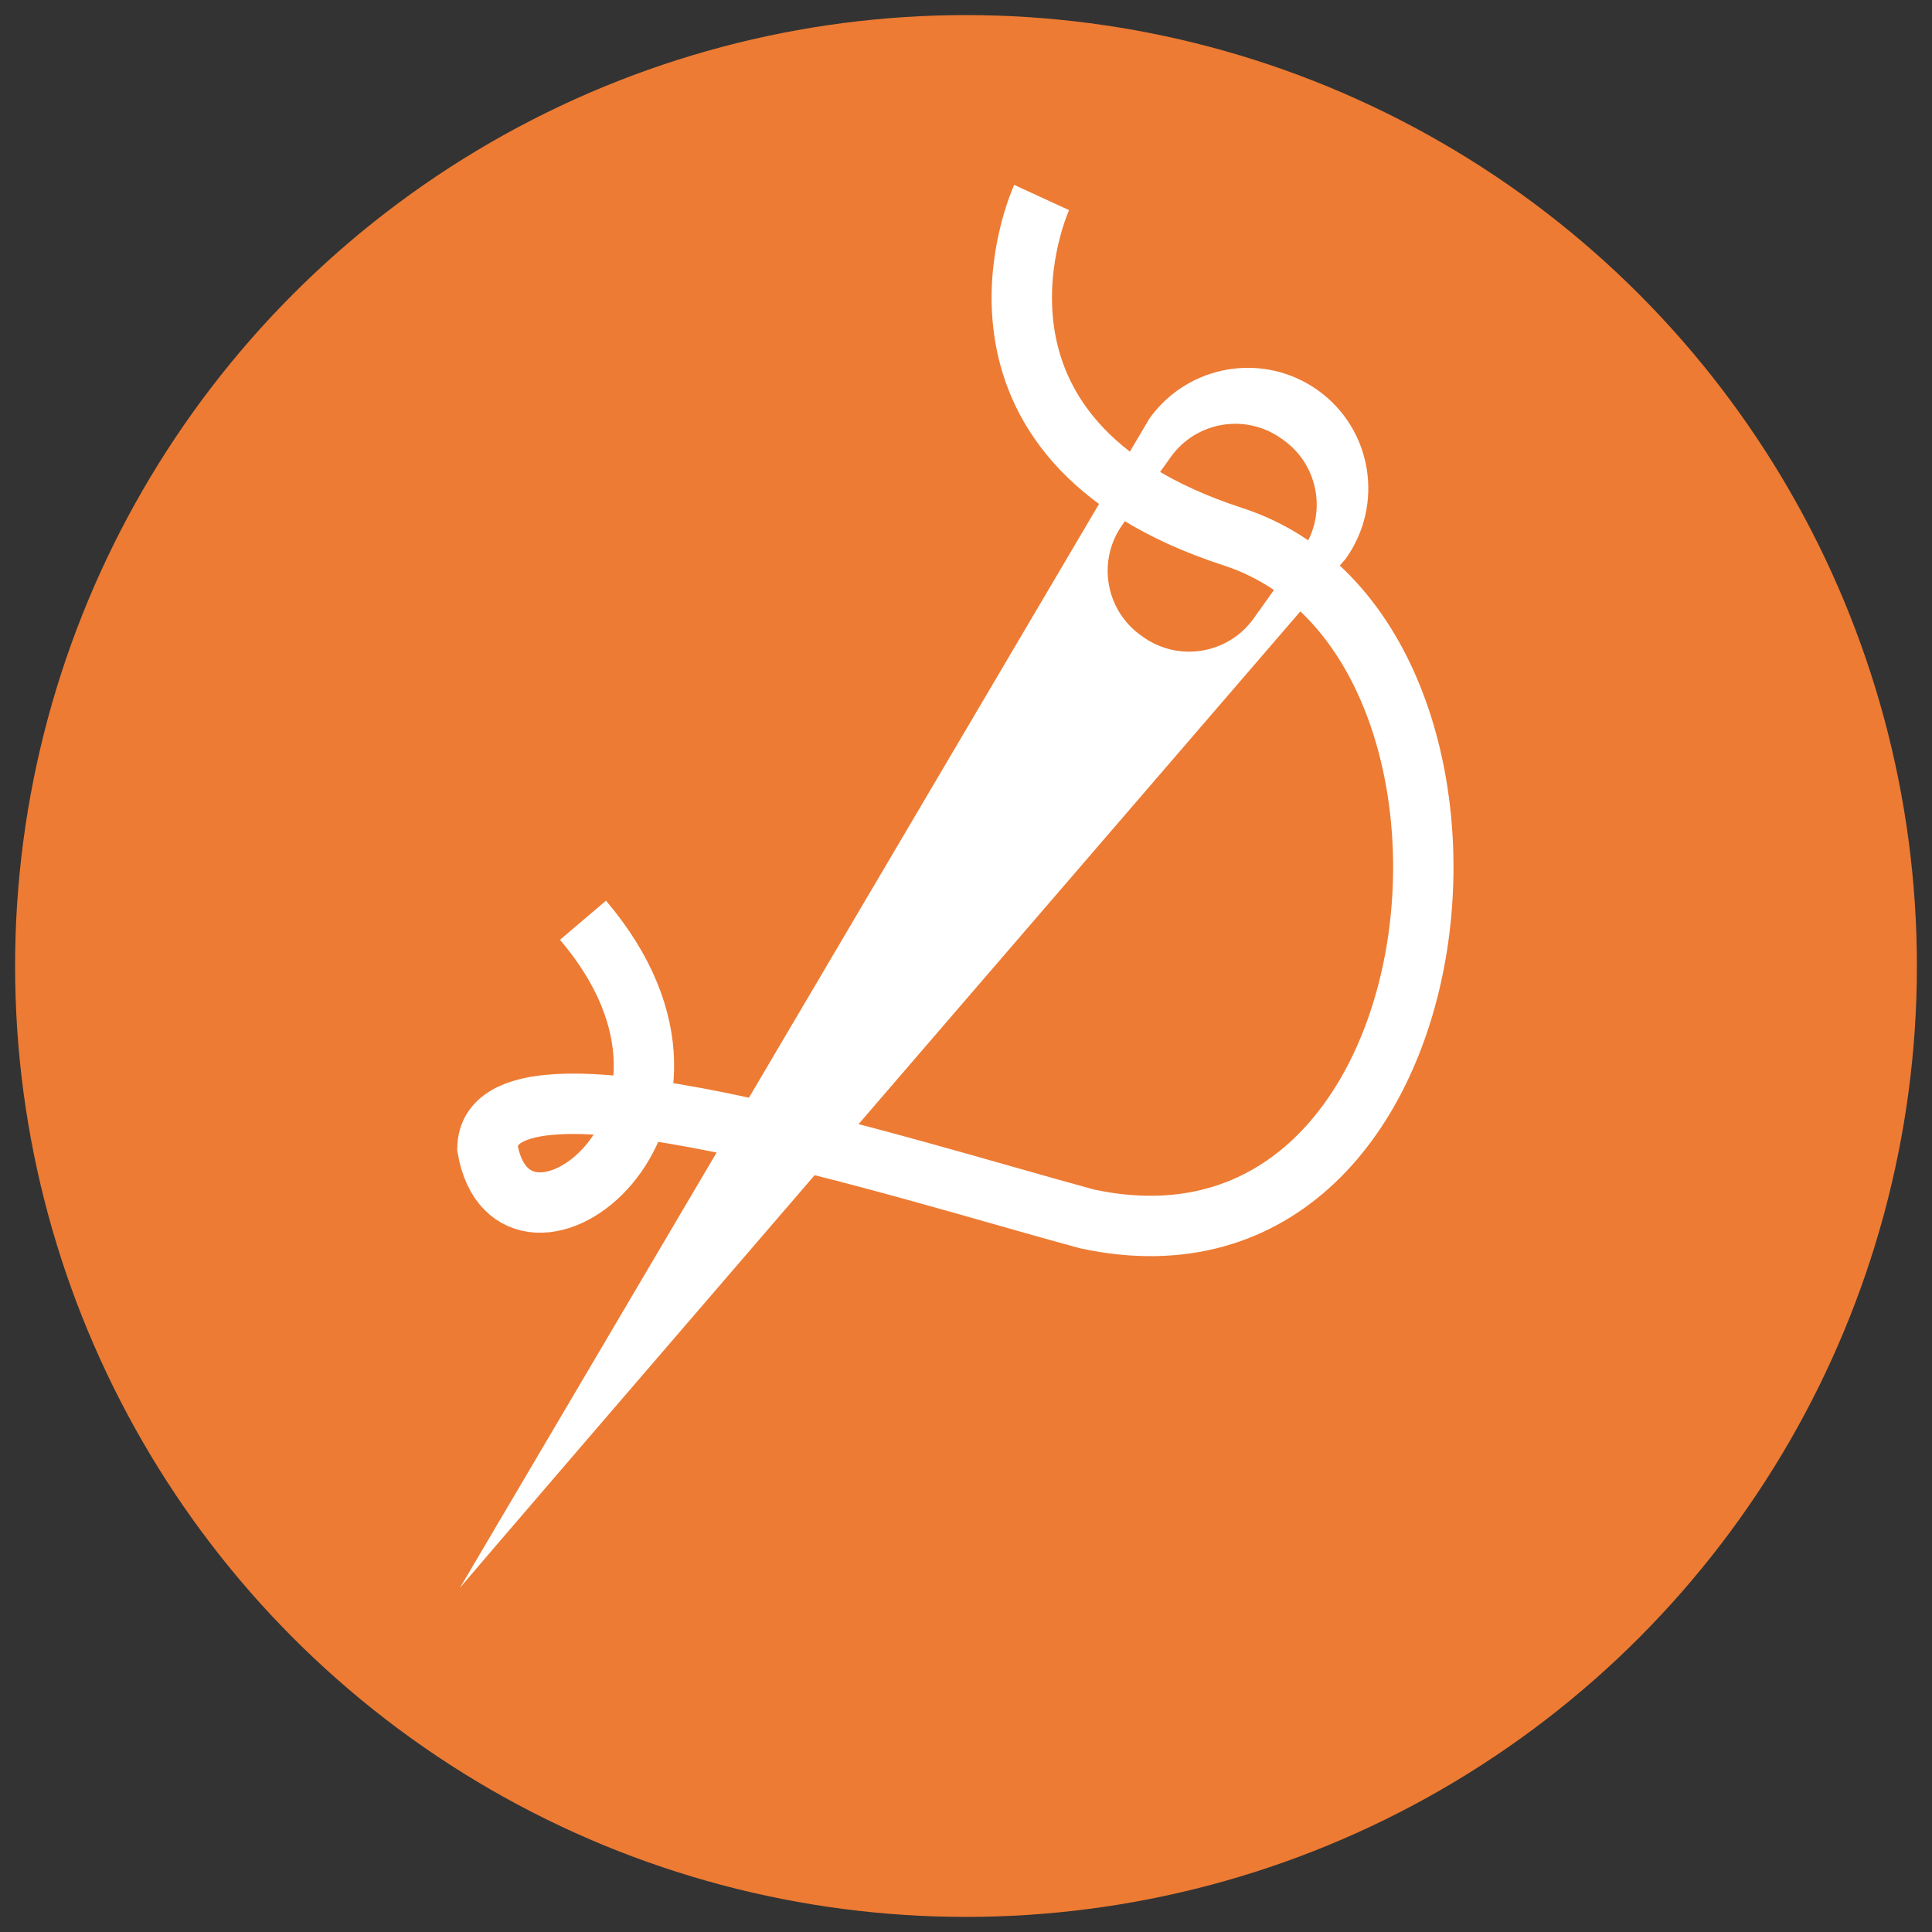
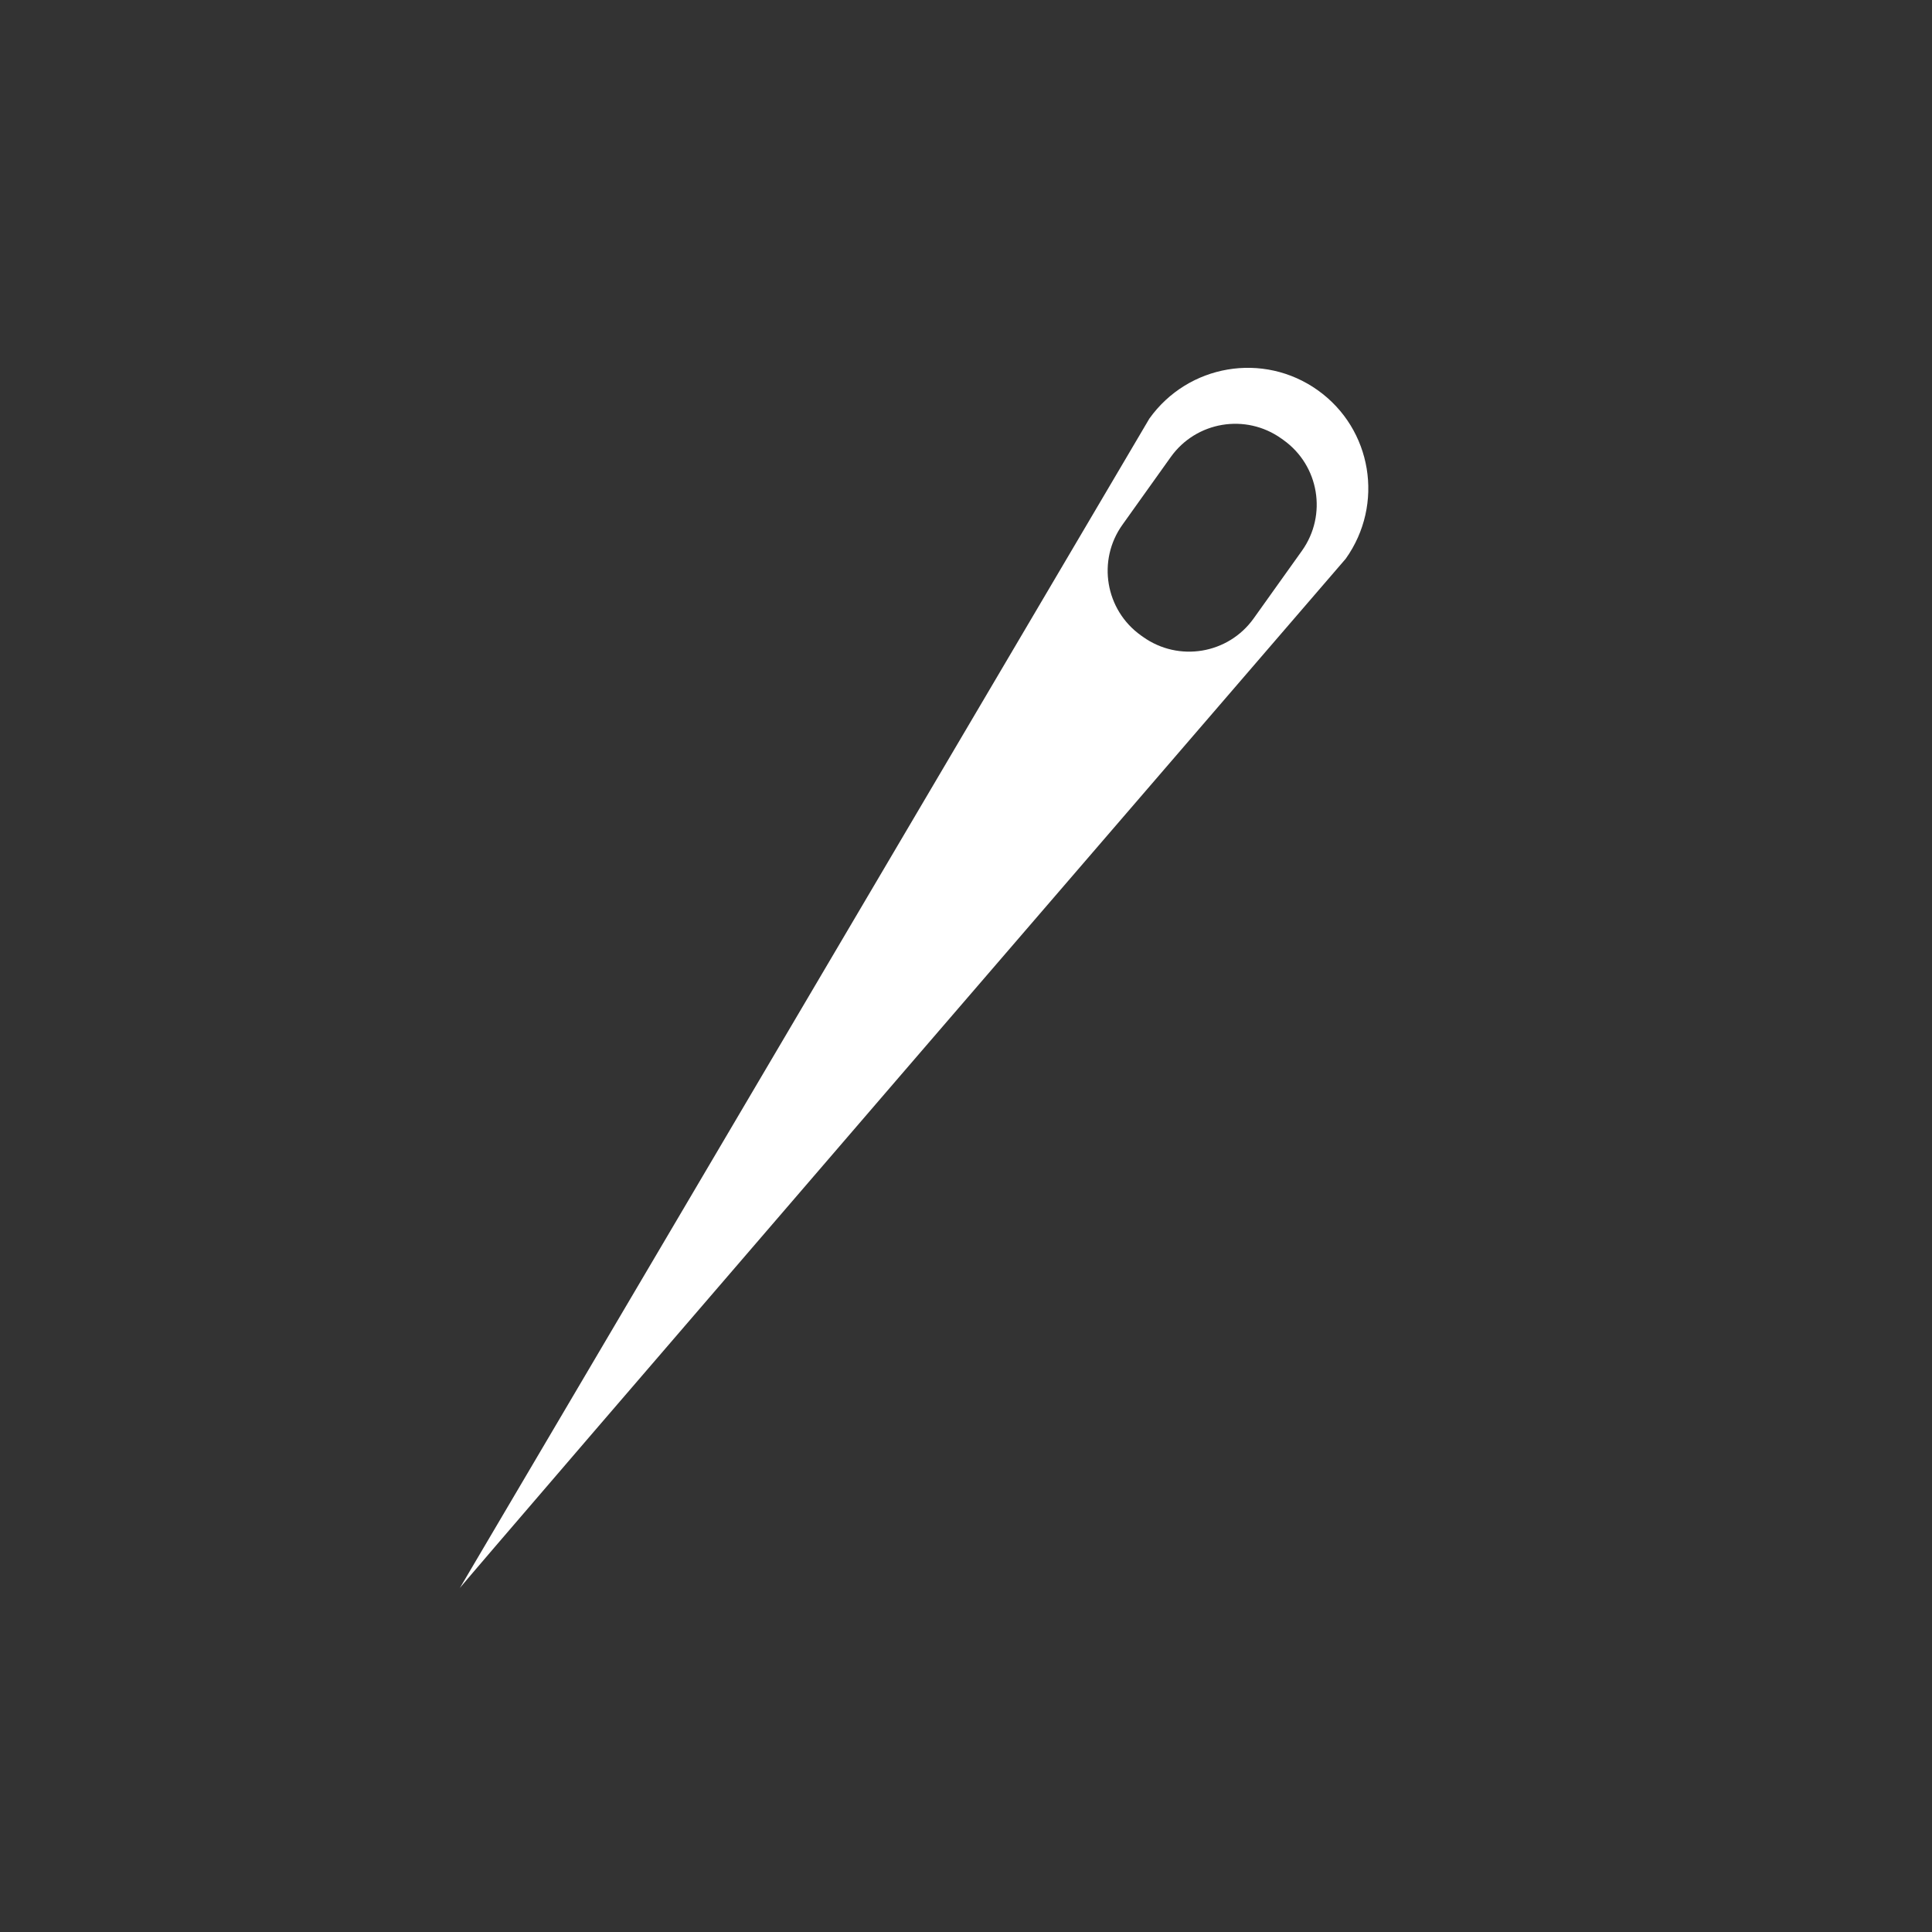
<svg xmlns="http://www.w3.org/2000/svg" version="1.1" id="Layer_1" x="0px" y="0px" width="64px" height="64px" viewBox="0 0 64 64" enable-background="new 0 0 64 64" xml:space="preserve">
  <rect x="0" y="0" width="64" height="64" fill="#333333" stroke="none" />
  <g id="potisk_a_vysivka">
-     <circle fill="#ed7b33" cx="32" cy="32" r="31.5" />
-   </g>
+     </g>
  <path fill="#FFFFFF" d="M44.579,18.509c1.285-1.803,0.875-4.298-0.926-5.582c-1.801-1.284-4.294-0.859-5.579,0.94L15.227,52.615  C14.869,52.974,44.579,18.509,44.579,18.509z M37.182,17.383l1.6-2.242c0.843-1.183,2.484-1.456,3.666-0.613l0.067,0.048  c1.183,0.843,1.457,2.485,0.614,3.668l-1.599,2.241c-0.843,1.182-2.484,1.456-3.667,0.612l-0.068-0.048  C36.613,20.205,36.338,18.564,37.182,17.383z" />
  <path fill="none" stroke="#FFFFFF" stroke-linecap="round" stroke-miterlimit="10" d="M12.75,41.246" />
-   <path fill="none" stroke="#FFFFFF" stroke-width="2" stroke-miterlimit="10" d="M34.505,6.543c0,0-3.672,7.979,6.344,11.238  c10.018,3.257,7.857,25.325-4.836,22.598c-5.974-1.613-19.789-6.12-19.866-2.348c0.835,4.842,8.842-0.87,3.165-7.547" />
</svg>